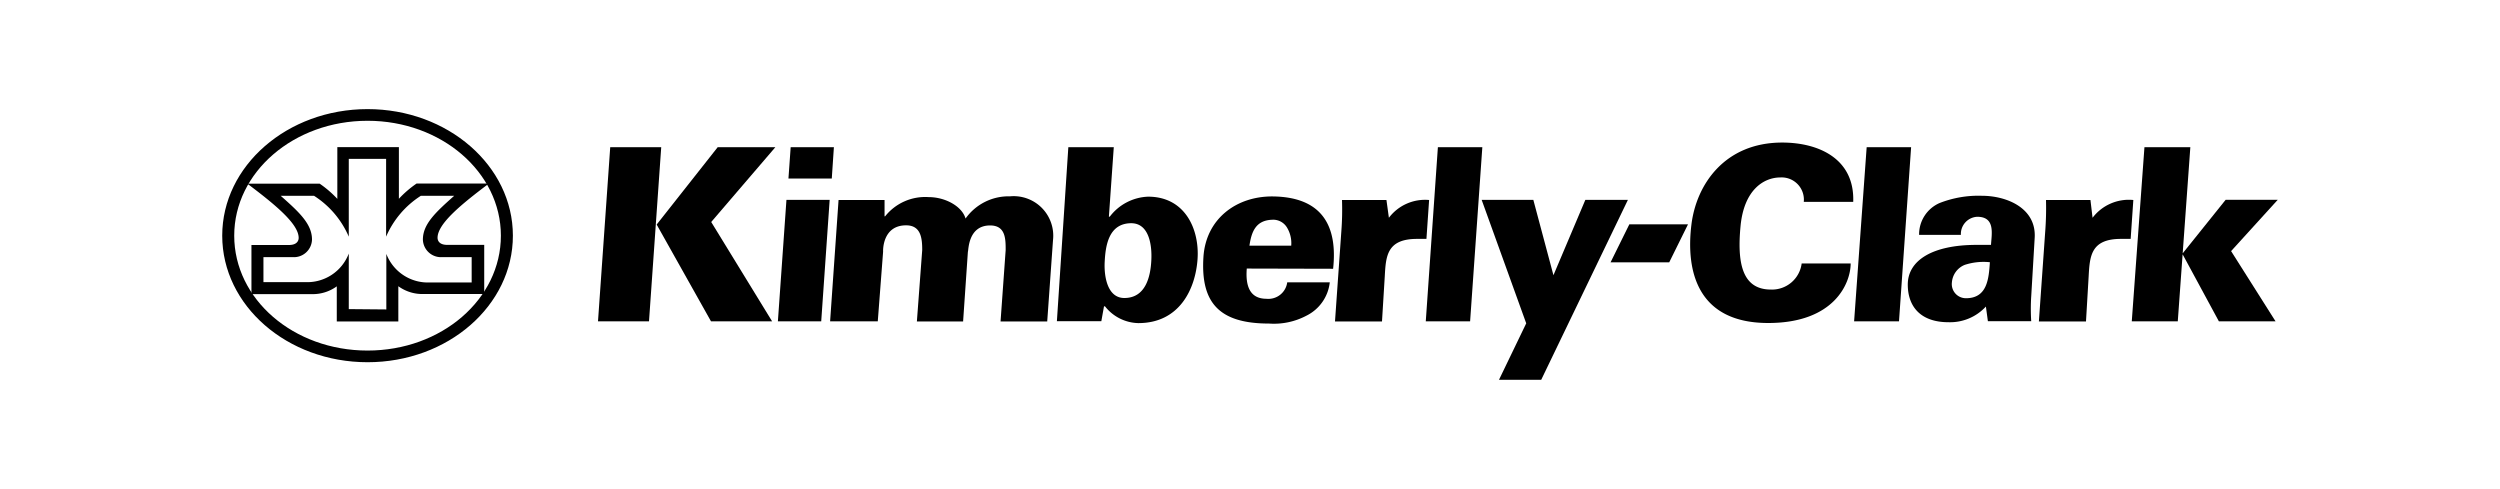
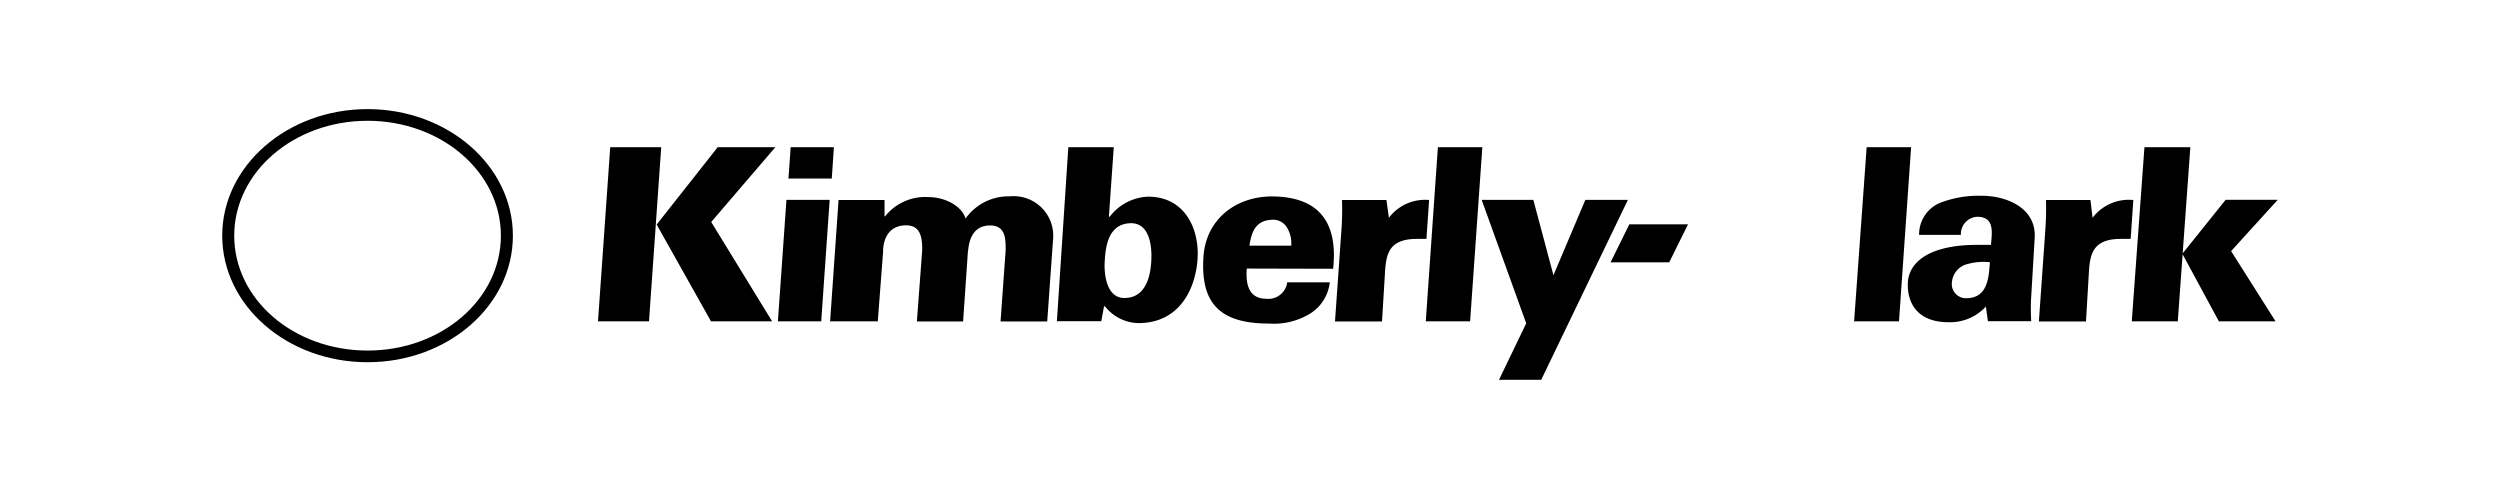
<svg xmlns="http://www.w3.org/2000/svg" viewBox="0 0 225 44">
  <path d="m71.16 13.25h3.89l-.19 2.82h-3.9z" />
  <path d="m178.73 27.59a4.38 4.38 0 0 1 -3.36 1.41c-2.58 0-3.67-1.47-3.67-3.39 0-2.18 2.23-3.57 6.18-3.57h1.31c.06-1 .4-2.53-1.24-2.53a1.55 1.55 0 0 0 -1.47 1.63h-3.76a3.07 3.07 0 0 1 1.85-2.87 9.58 9.58 0 0 1 3.8-.65c2.22 0 4.93 1.1 4.75 3.81l-.31 5.24a17.37 17.37 0 0 0 0 2.24h-3.9zm-1.79-.75c1.93 0 2.05-1.79 2.15-3.24a5.47 5.47 0 0 0 -2.27.24 1.86 1.86 0 0 0 -1.15 1.58 1.27 1.27 0 0 0 1.27 1.42z" />
  <path d="m191.86 28.92 1.14-15.67h4.13l-1.13 15.67zm4.55-6.08 3.9-4.86h4.69l-4.2 4.62 4 6.32h-5.1z" />
  <path d="m125 19.6a4.08 4.08 0 0 1 3.62-1.6l-.24 3.5c-.28 0-.56 0-.84 0-2.73 0-2.81 1.56-2.91 3.36l-.25 4.07h-4.23l.57-8.1a25.46 25.46 0 0 0 .06-2.83h4z" />
  <path d="m128.32 28.92 1.09-15.67h4l-1.1 15.67z" />
  <path d="m96.15 13.25h4.09l-.44 6.25h.08a4.55 4.55 0 0 1 3.45-1.8c3.34 0 4.63 2.95 4.45 5.61s-1.6 5.77-5.33 5.77a3.92 3.92 0 0 1 -3-1.51h-.09l-.24 1.34h-4zm3.27 10.36c-.06 1.33.27 3.21 1.77 3.21 1.9 0 2.36-1.89 2.43-3.41.07-1.34-.2-3.32-1.81-3.32-2.06.01-2.32 2.07-2.39 3.52z" />
  <path d="m112.21 24.17c-.12 1.5.23 2.72 1.77 2.72a1.71 1.71 0 0 0 1.87-1.48h3.83a3.81 3.81 0 0 1 -2.1 3 6.25 6.25 0 0 1 -3.37.71c-4.45 0-6.17-1.84-5.9-6 .23-3.45 3-5.49 6.29-5.44 4.39.07 5.8 2.65 5.38 6.51zm4-2.06a2.71 2.71 0 0 0 -.38-1.63 1.45 1.45 0 0 0 -1.38-.7c-1.44.07-1.82 1.09-2 2.33z" />
  <path d="m54.92 13.25h4.59l-1.1 15.67h-4.59z" />
  <path d="m64.59 13.25-5.49 6.96 4.89 8.71h5.5l-5.48-8.94 5.77-6.73z" />
  <path d="m70.78 17.99h3.89l-.76 10.93h-3.9z" />
  <path d="m79.61 18v1.47h.05a4.61 4.61 0 0 1 3.92-1.73c1.49 0 3 .82 3.32 1.93a4.75 4.75 0 0 1 4-2 3.56 3.56 0 0 1 3.87 3.95l-.52 7.31h-4.2l.46-6.42c0-1 0-2.22-1.4-2.22-2 0-1.93 2.24-2 2.37l-.43 6.27h-4.16l.48-6.43c0-1.07-.12-2.22-1.45-2.22-2.12 0-2.08 2.24-2.07 2.37l-.48 6.27h-4.29l.76-10.92z" />
  <path d="m138.71 34.18h-3.8l2.45-5.08-4.01-11.11h4.65l1.81 6.78 2.87-6.78h3.83z" />
  <path d="m146.64 20.19h5.28l-1.69 3.42h-5.28z" />
-   <path d="m160.4 12.83c3.23 0 6.53 1.42 6.39 5.34h-4.45a2 2 0 0 0 -2.1-2.2c-1.51 0-3.28 1.12-3.59 4.37s.1 5.72 2.73 5.72a2.69 2.69 0 0 0 2.77-2.35h4.41c0 1.75-1.45 5.36-7.42 5.36-6.32 0-7.44-4.59-6.91-8.87.44-3.58 2.98-7.37 8.17-7.37z" />
  <path d="m166.87 28.92 1.13-15.67h4l-1.09 15.67z" />
  <path d="m188.33 19.6a4.1 4.1 0 0 1 3.67-1.6l-.24 3.5c-.31 0-.59 0-.87 0-2.72 0-2.81 1.56-2.91 3.36l-.24 4.07h-4.24l.57-8.1a27.92 27.92 0 0 0 .07-2.83h4z" />
  <path d="m20 21.21c0 6.29 5.85 11.39 13.08 11.39s13.08-5.1 13.08-11.39-5.86-11.39-13.08-11.39-13.08 5.1-13.08 11.39zm13.08 10.34c-6.66 0-12-4.62-12-10.34s5.37-10.34 12-10.34 12 4.62 12 10.34-5.34 10.34-12 10.34z" />
-   <path d="m30.31 28.93v-3.16a3.67 3.67 0 0 1 -2.3.7h-5.38v-4.42h3.37c.83 0 .88-.5.88-.64 0-1.28-2.19-3.05-4.62-4.88h6.51a9.47 9.47 0 0 1 1.59 1.37v-4.66h5.54v4.65a9.47 9.47 0 0 1 1.59-1.37h6.51c-2.43 1.83-4.62 3.6-4.62 4.88 0 .14.05.64.88.64h3.32v4.42h-5.43a3.67 3.67 0 0 1 -2.3-.7v3.17zm4.46-1.08v-5a4 4 0 0 0 3.94 2.57h3.74v-2.28h-2.62a1.63 1.63 0 0 1 -1.77-1.58c0-1.39 1.14-2.45 2.82-3.94h-3a8.21 8.21 0 0 0 -3.13 3.68v-7h-3.36v7a8.21 8.21 0 0 0 -3.13-3.68h-3c1.69 1.49 2.82 2.55 2.82 3.94a1.63 1.63 0 0 1 -1.77 1.58h-2.6v2.25h3.74a4 4 0 0 0 3.94-2.57v5z" />
</svg>